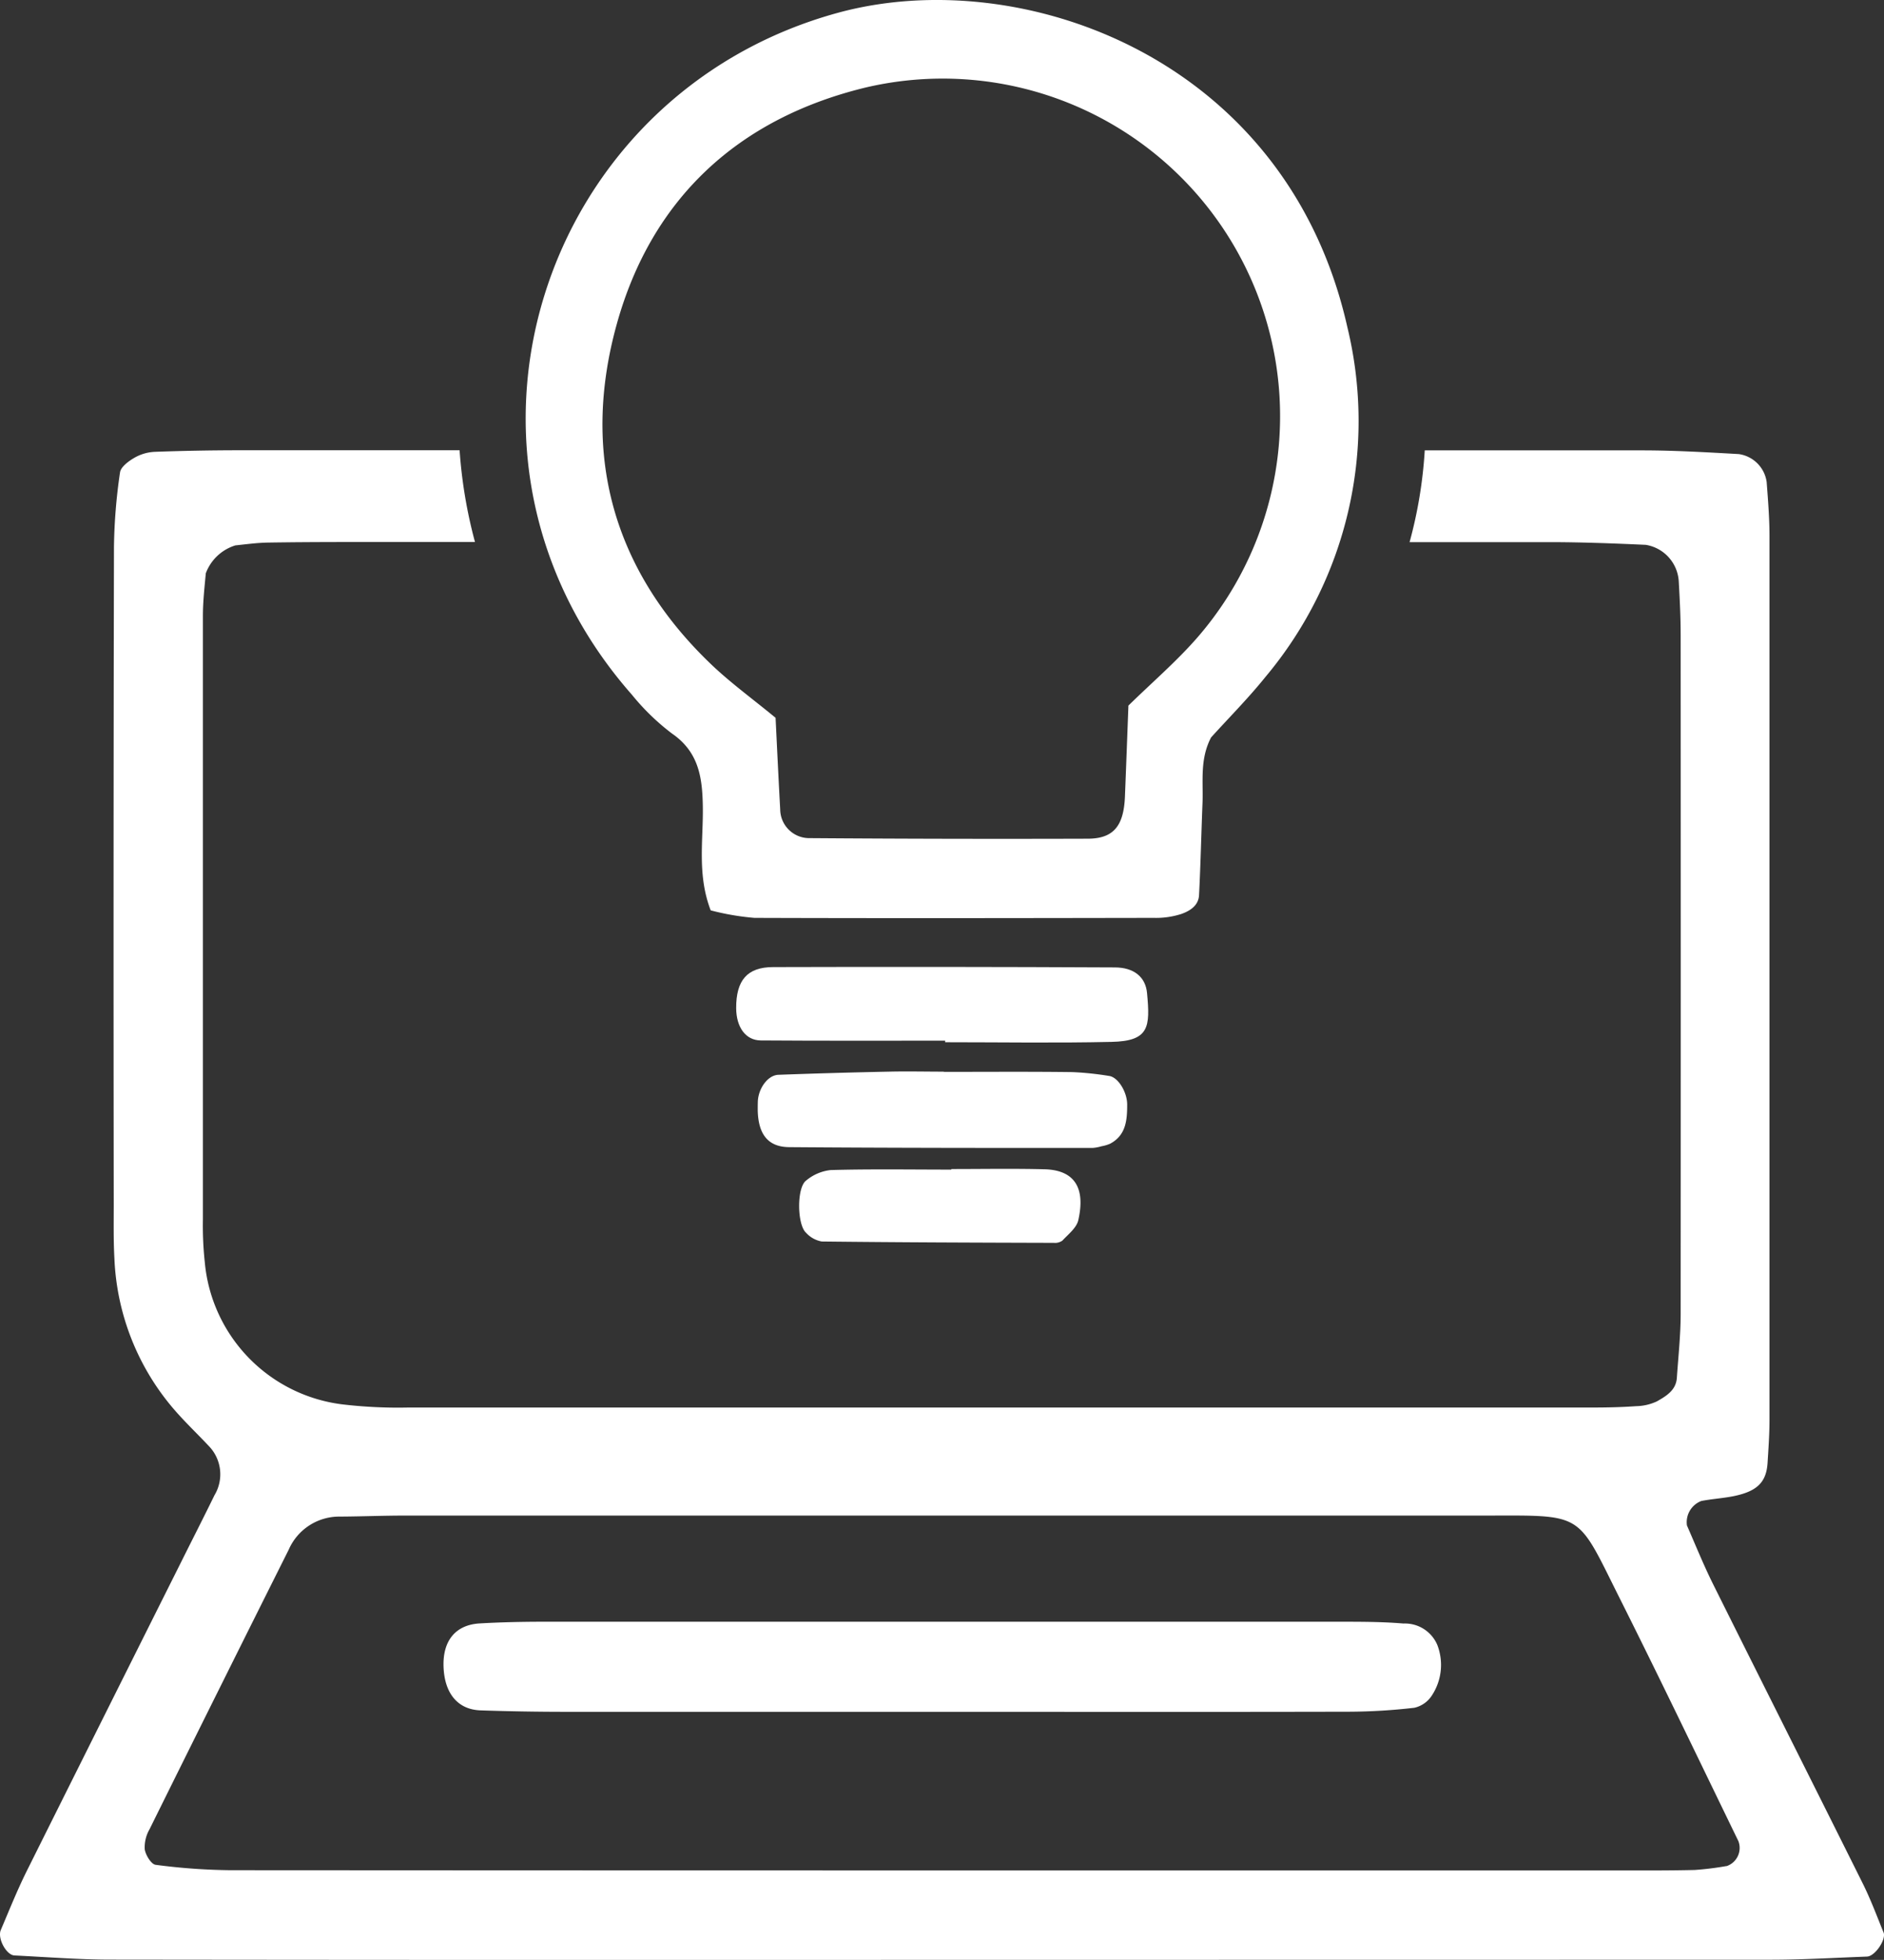
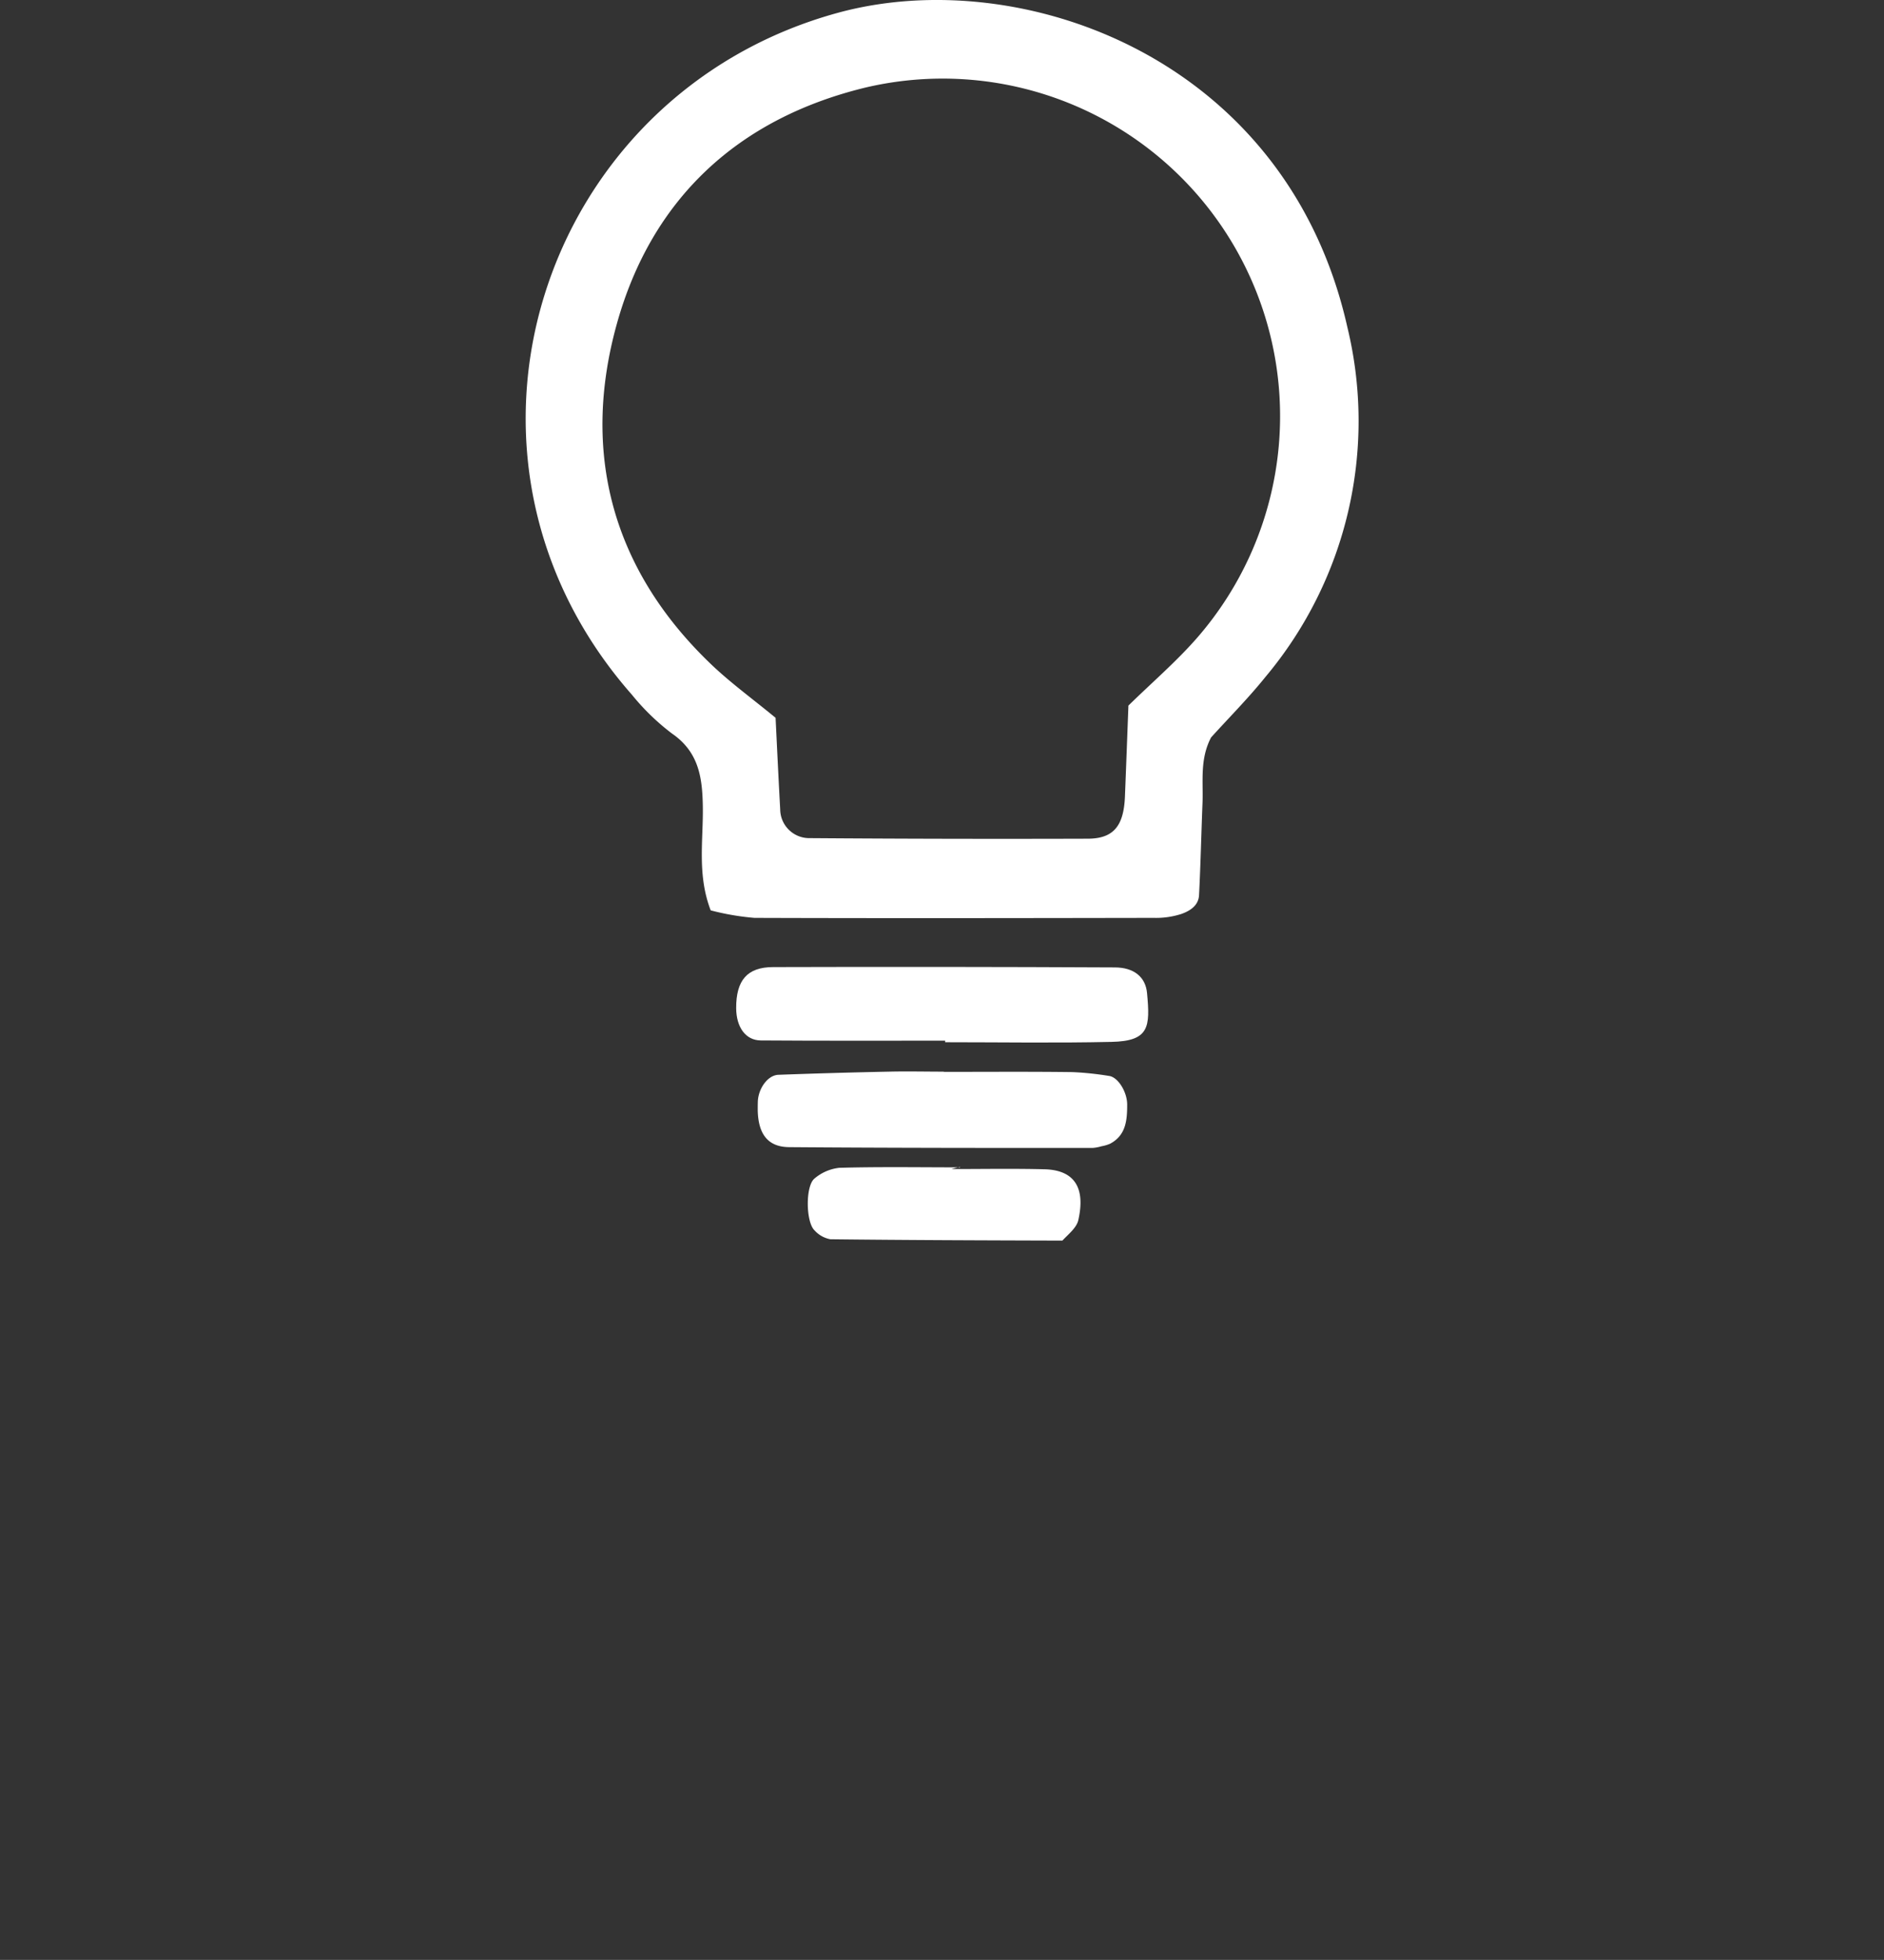
<svg xmlns="http://www.w3.org/2000/svg" width="167.777" height="174.477" viewBox="0 0 167.777 174.477">
  <rect x="0" y="0" width="167.777" height="174.477" fill="#333333" stroke="none" />
  <g id="IoT_Device_Manager-White" data-name="IoT Device Manager-White" transform="translate(-16.111 -12.756)">
    <g id="Group_1393" data-name="Group 1393">
      <path id="Path_1412" data-name="Path 1412" d="M79.4,93.8c-1.22-3.19-.65-6.25-.7-9.25-.04-2.6-.37-4.86-2.76-6.5a20.612,20.612,0,0,1-3.55-3.44C53.67,53.36,64.24,21.12,90.75,13.89c16.2-4.42,39.94,3.9,45.35,28A35.429,35.429,0,0,1,128.82,73c-1.55,1.93-3.3,3.68-4.86,5.41-1.01,1.93-.69,3.89-.76,5.8-.11,2.75-.17,5.49-.31,8.24-.05.95-.85,1.42-1.6,1.68a7.389,7.389,0,0,1-2.44.34c-11.85.02-23.7.04-35.55,0A22.7,22.7,0,0,1,79.4,93.8Zm37.19-18.22c2.14-2.09,4.23-3.89,6.03-5.93A30.049,30.049,0,0,0,93.23,20.54C81.84,23.29,74.14,30.45,71.04,41.6c-3.18,11.43-.43,21.8,8.3,30.2,1.76,1.7,3.77,3.15,5.84,4.86.13,2.68.26,5.41.41,8.14a2.585,2.585,0,0,0,2.64,2.57q12.375.09,24.74.05c2.31,0,3.21-1.14,3.32-3.73.11-2.73.21-5.46.31-8.1Z" fill="#fff" />
      <path id="Path_1413" data-name="Path 1413" d="M100.29,105.4c-5.48,0-10.96.02-16.43-.02-1.36-.01-2.18-1.19-2.19-2.87-.01-2.47.97-3.66,3.3-3.66q15.21-.045,30.41.03c1.71,0,2.75.85,2.88,2.29.28,3.02.21,4.27-3.18,4.34-4.93.11-9.86.03-14.8.03v-.13Z" fill="#fff" />
      <path id="Path_1414" data-name="Path 1414" d="M100.15,108.18c3.82,0,7.65-.03,11.47.02a27.554,27.554,0,0,1,3.25.34c.8.1,1.61,1.41,1.62,2.53,0,1.38-.09,2.74-1.51,3.5a3.27,3.27,0,0,1-.77.23,3.875,3.875,0,0,1-.8.15c-9.01,0-18.02,0-27.03-.07-1.89-.02-2.74-1.16-2.79-3.27,0-.27,0-.55.01-.82.06-1.16.89-2.31,1.82-2.35q4.9-.18,9.82-.28c1.64-.04,3.28,0,4.92,0v.02Z" fill="#fff" />
-       <path id="Path_1415" data-name="Path 1415" d="M100.84,116.83c2.76,0,5.52-.05,8.27.02,2.64.06,3.69,1.59,3.03,4.52-.15.69-.89,1.26-1.42,1.83a1.13,1.13,0,0,1-.77.2c-6.89-.02-13.77-.04-20.66-.12a2.483,2.483,0,0,1-1.4-.78c-.79-.72-.84-3.97-.01-4.63a4.1,4.1,0,0,1,2.2-.95c3.58-.1,7.17-.04,10.75-.04v-.05Z" fill="#fff" />
+       <path id="Path_1415" data-name="Path 1415" d="M100.84,116.83c2.76,0,5.52-.05,8.27.02,2.64.06,3.69,1.59,3.03,4.52-.15.69-.89,1.26-1.42,1.83c-6.89-.02-13.77-.04-20.66-.12a2.483,2.483,0,0,1-1.4-.78c-.79-.72-.84-3.97-.01-4.63a4.1,4.1,0,0,1,2.2-.95c3.58-.1,7.17-.04,10.75-.04v-.05Z" fill="#fff" />
    </g>
    <g id="Group_1394" data-name="Group 1394">
-       <path id="Path_1416" data-name="Path 1416" d="M99.06,165.15H66.53q-3.825,0-7.65-.13c-2.02-.08-3.19-1.53-3.27-3.89-.08-2.31,1.07-3.73,3.23-3.85,1.91-.11,3.82-.15,5.74-.15h70.79c1.91,0,3.83,0,5.73.16a3.129,3.129,0,0,1,3.01,1.91,4.94,4.94,0,0,1-.53,4.56,2.5,2.5,0,0,1-1.52,1.03,51.935,51.935,0,0,1-5.71.35c-12.44.03-24.87.01-37.31.01Z" fill="#fff" />
-       <path id="Path_1417" data-name="Path 1417" d="M183.85,184.8c-.6-1.48-1.16-2.98-1.87-4.4-4.42-8.87-8.88-17.72-13.3-26.59-.85-1.71-1.57-3.49-2.34-5.25a2.024,2.024,0,0,1,1.28-2.18c.94-.18,1.9-.24,2.83-.42,2.14-.43,2.96-1.24,3.07-2.98.08-1.27.17-2.55.17-3.83q0-39.345,0-78.69c0-1.59-.13-3.19-.25-4.78a2.917,2.917,0,0,0-2.49-2.5c-2.87-.16-5.74-.33-8.61-.33H142.99a40.061,40.061,0,0,1-1.35,8.17h12.41c2.87,0,5.75.11,8.62.24a3.5,3.5,0,0,1,2.94,3.25c.09,1.59.17,3.19.17,4.79q.015,30.21,0,60.41c0,1.91-.21,3.81-.34,5.72-.08,1.11-.97,1.62-1.77,2.08a4.567,4.567,0,0,1-1.85.43c-1.27.09-2.55.12-3.83.12H52.51a42.273,42.273,0,0,1-5.74-.26,14.028,14.028,0,0,1-12.42-12.66,30.511,30.511,0,0,1-.17-3.83V67.61c0-1.27.14-2.55.26-3.82a4.091,4.091,0,0,1,2.63-2.48c.95-.1,1.9-.23,2.86-.25,2.56-.04,5.11-.05,7.67-.05H58.41a42.652,42.652,0,0,1-1.37-8.17H37.56q-3.84,0-7.67.14a4,4,0,0,0-1.81.53c-.52.3-1.21.81-1.28,1.3a49.412,49.412,0,0,0-.54,6.65Q26.2,90.725,26.24,120c0,1.6-.03,3.2.06,4.8a21.974,21.974,0,0,0,5.1,13.18c1.02,1.22,2.19,2.32,3.29,3.49a3.615,3.615,0,0,1,.52,4.4c-.98,2.01-2,4-3,6.01Q25.34,165.6,18.49,179.33c-.85,1.71-1.56,3.49-2.31,5.25-.31.73.49,2.22,1.21,2.26,2.86.14,5.72.37,8.58.37q36.945.045,73.9.02,36.96,0,73.9-.01c2.87,0,5.74-.17,8.61-.28.71-.03,1.72-1.52,1.47-2.15Zm-13.99-5.92a27.332,27.332,0,0,1-2.83.35c-2.56.06-5.11.04-7.67.04H99.91q-31.65,0-63.29-.02a54.783,54.783,0,0,1-6.65-.48c-.39-.05-.89-.86-.97-1.38a3.229,3.229,0,0,1,.43-1.79q6.165-12.45,12.39-24.88a4.911,4.911,0,0,1,4.55-2.95c1.92-.01,3.83-.09,5.75-.09q47.94,0,95.89,0c9.31,0,8.42-.45,12.39,7.46,3.58,7.14,7.03,14.34,10.52,21.52a1.707,1.707,0,0,1-1.06,2.23Z" fill="#fff" />
-     </g>
+       </g>
  </g>
</svg>